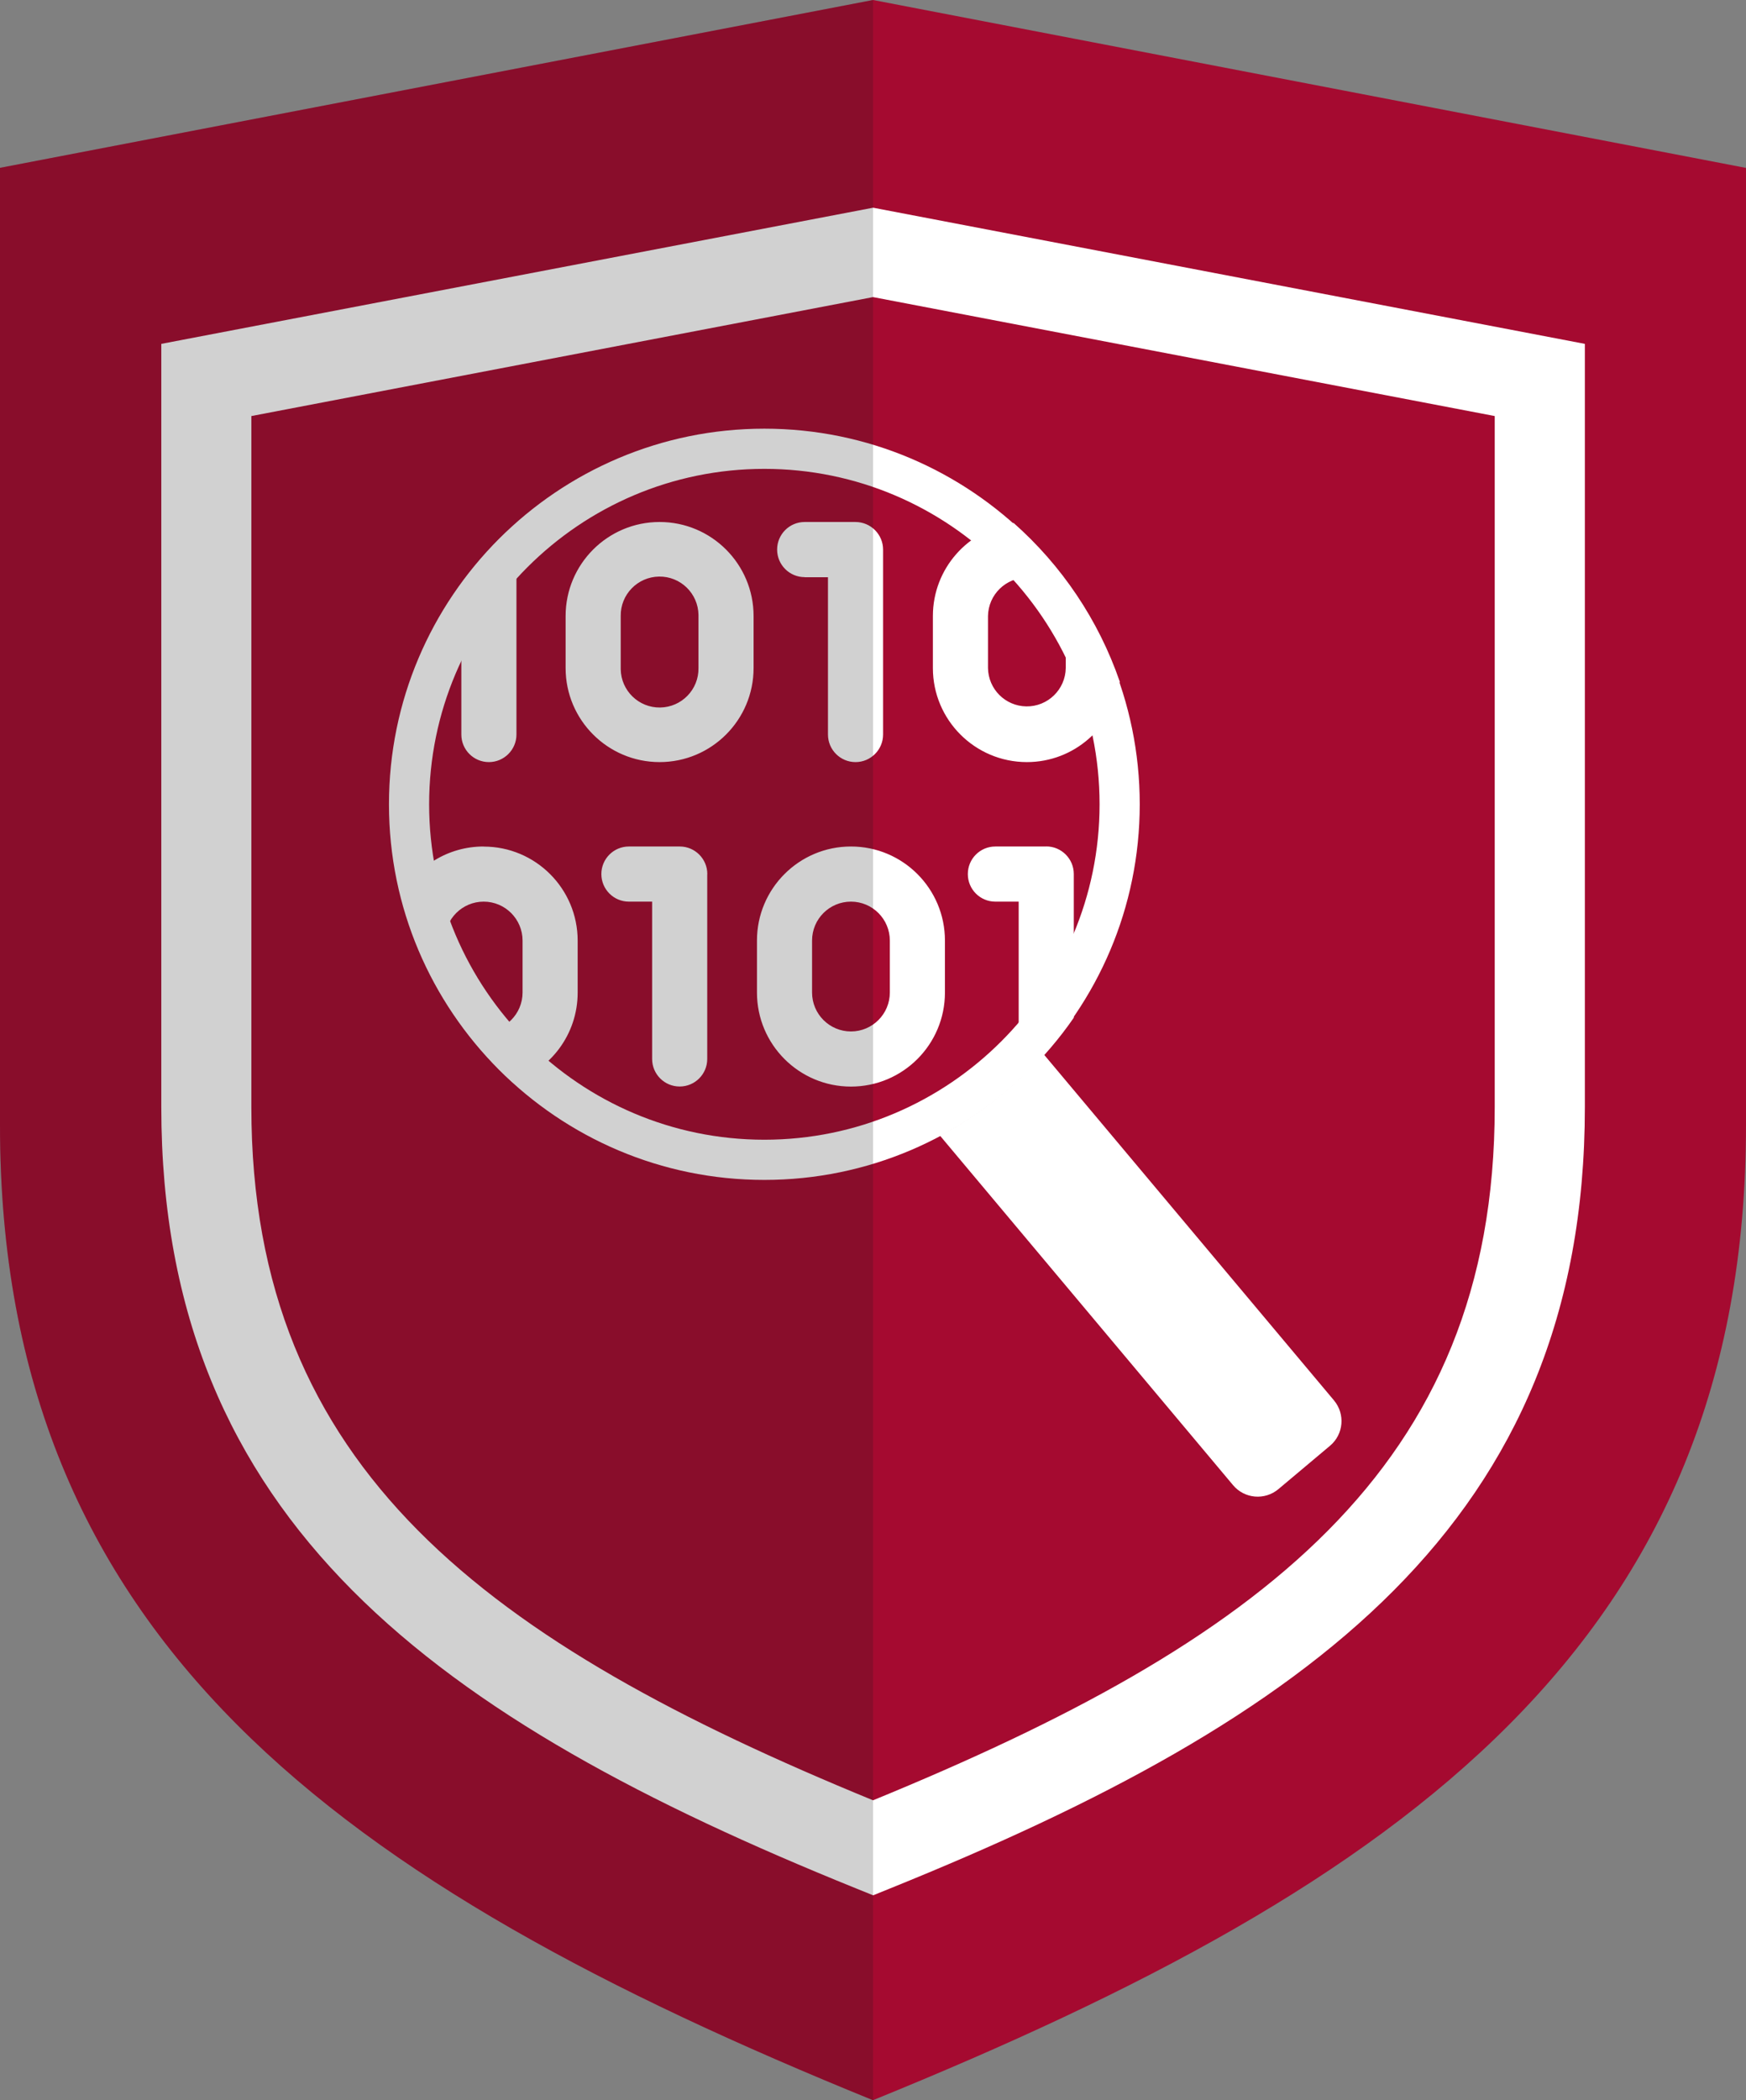
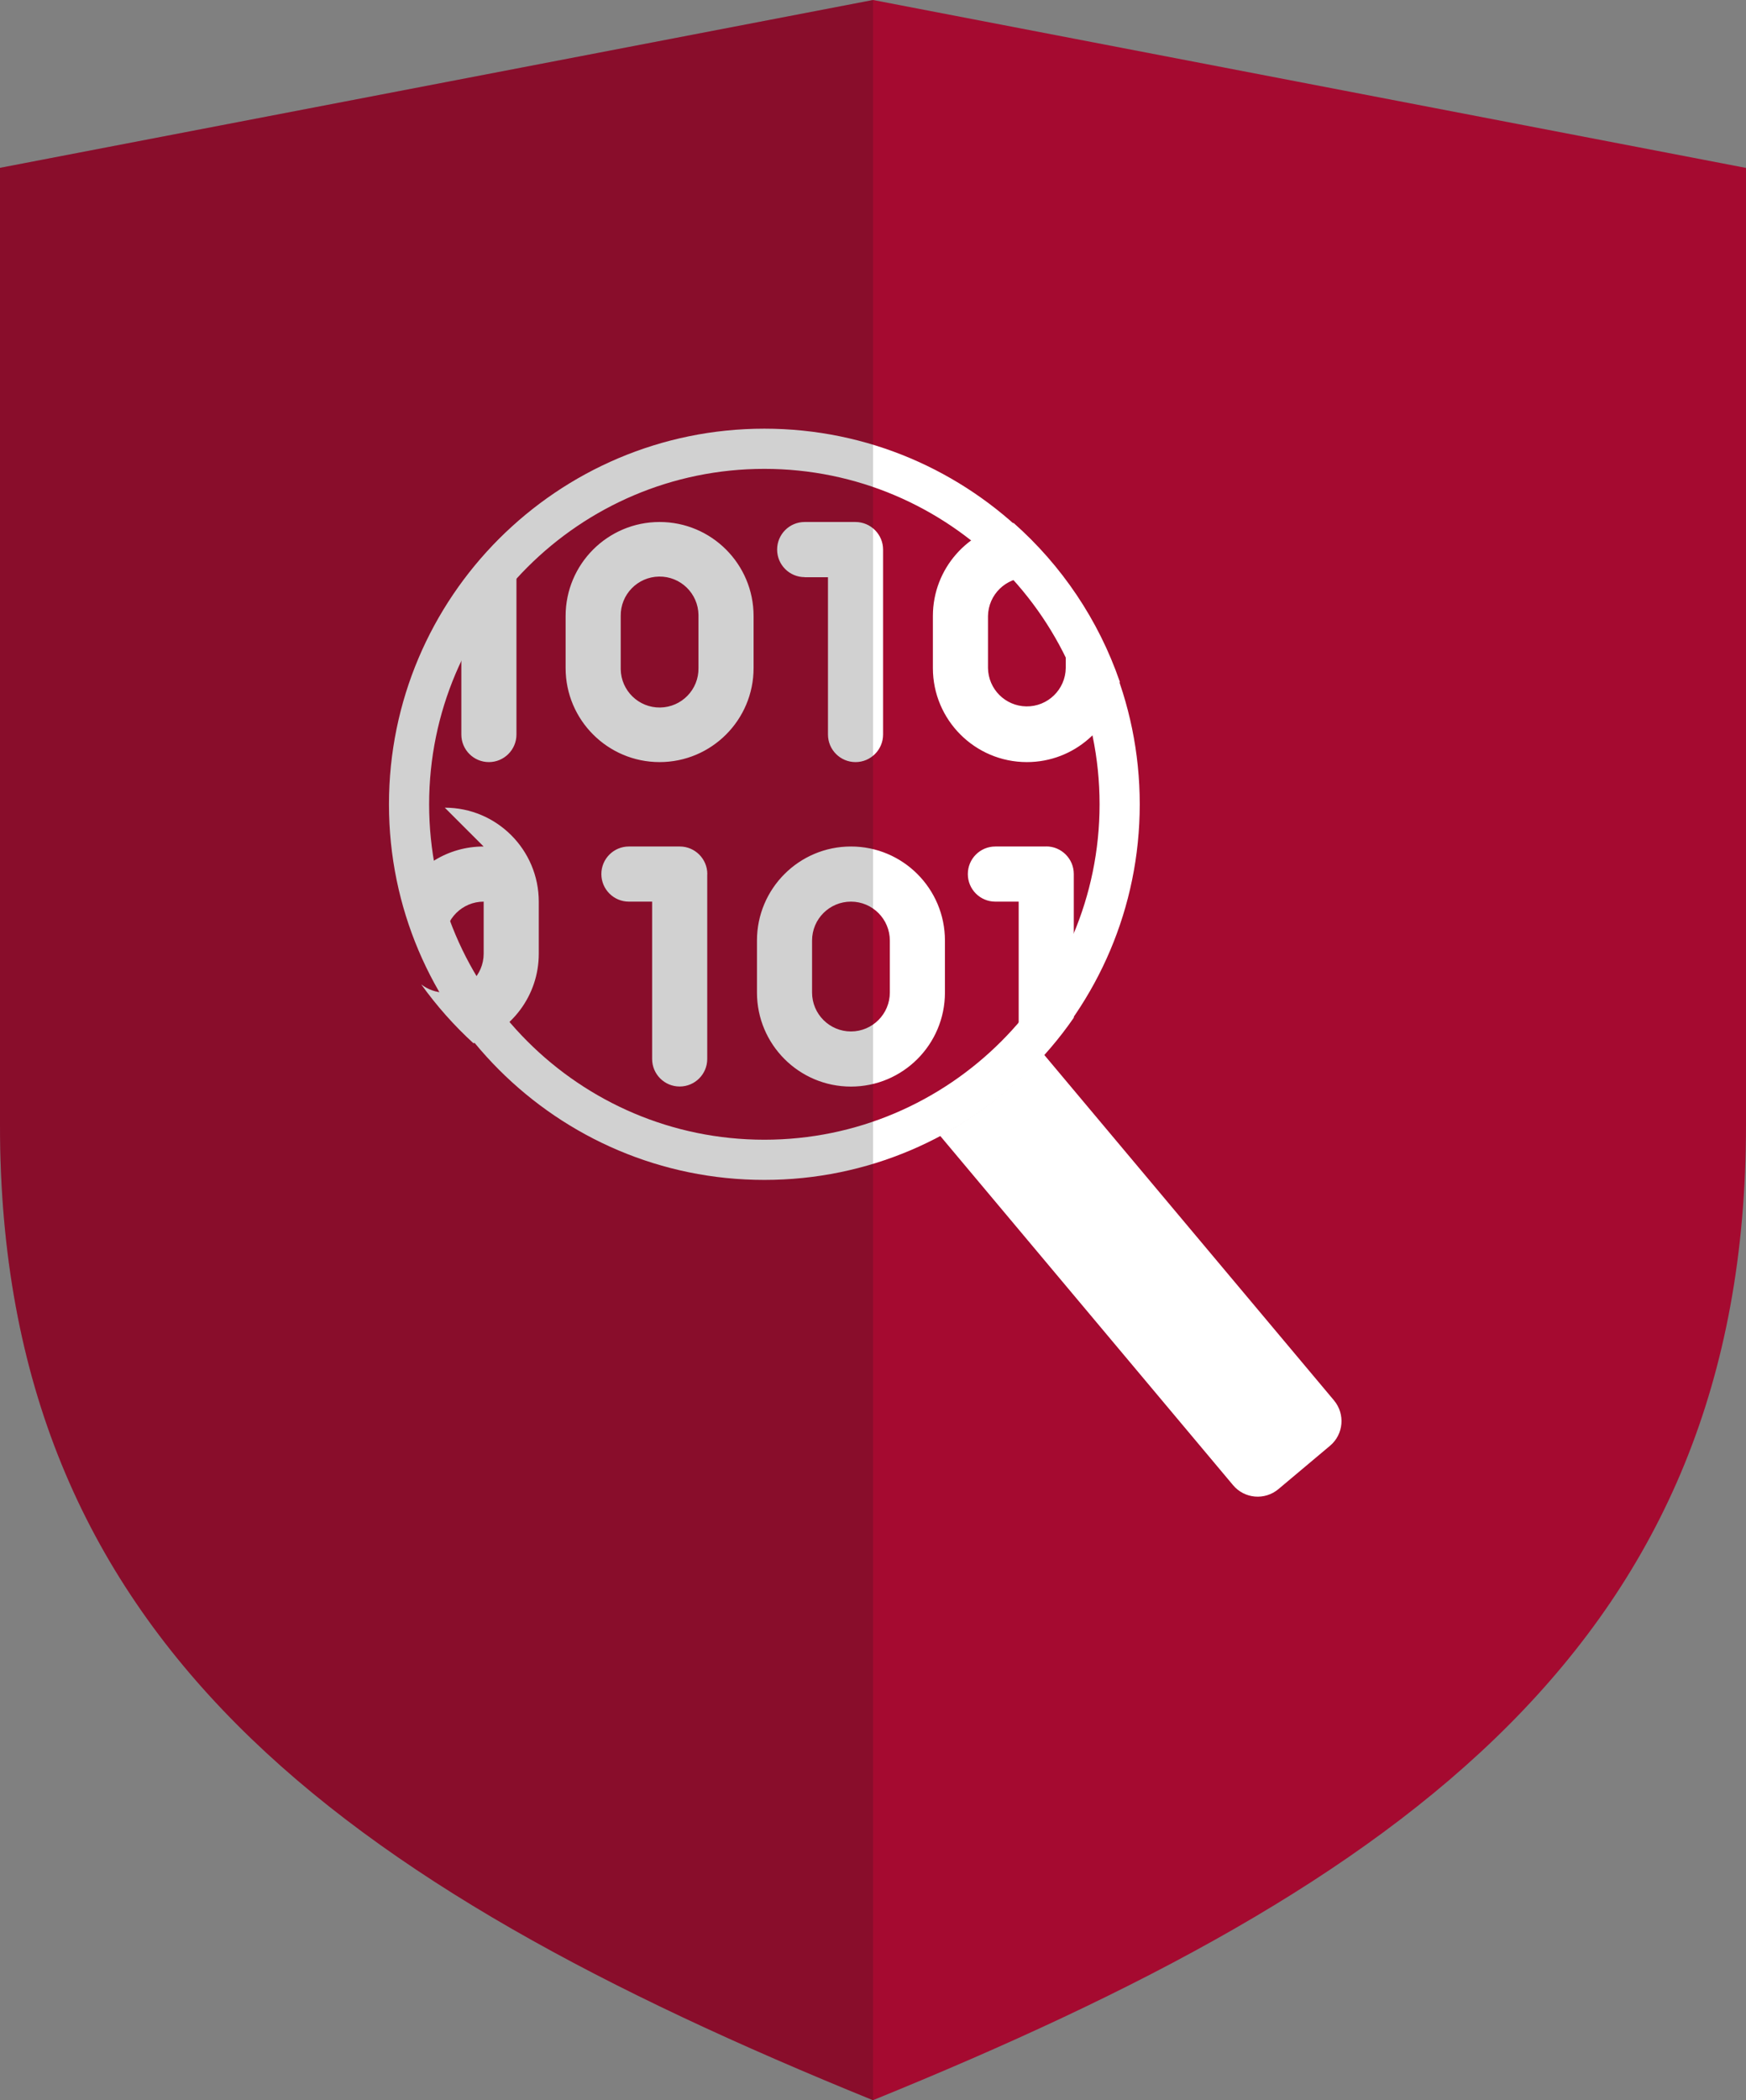
<svg xmlns="http://www.w3.org/2000/svg" id="uuid-d5fbf978-4880-4735-9589-a70c58b289bf" data-name="Ebene 1" width="217.35" height="261.29" viewBox="0 0 217.35 261.29">
  <rect x="0" y="0" width="217.35" height="261.29" fill="#808080" stroke="none" />
  <g id="uuid-59671740-7929-49cb-ad10-90e8edcead40" data-name="Gruppe 45897">
    <g id="uuid-f56a2f41-d50e-4e4d-8327-30286b4e7df2" data-name="Gruppe 45840">
      <g id="uuid-3ed4f517-75d3-48eb-bf87-ffe2f390ab63" data-name="Gruppe 27974">
        <path id="uuid-fd83cbd2-2e7e-4834-976a-4775c4c6d9ae" data-name="Pfad 33763" d="M217.35,20.89v119.1c0,32.01-10.6,55.59-29.48,74.56-18.88,18.97-46.05,33.26-79.2,46.73C42.42,234.36,0,204,0,139.99V20.88L108.68,0l108.67,20.89Z" fill="#a50a30" />
      </g>
      <g id="uuid-67fba95a-67e2-4800-bf1d-6aad784512a2" data-name="Gruppe 27975">
-         <path id="uuid-ebdf7782-0cb7-4be5-ae1b-3cbb61d496e4" data-name="Pfad 33764" d="M108.69,235.79l-2.15-.87c-51.89-20.97-86.46-45.51-86.46-97.18V42.78l88.61-16.94,88.6,16.94v94.96c0,51.66-34.56,76.21-86.45,97.18l-2.15.87ZM31.29,51.76v85.98c0,45.1,29.55,66.62,77.39,86.23,47.84-19.61,77.39-41.14,77.39-86.23V51.76l-77.39-14.8-77.39,14.8Z" fill="#fff" />
-       </g>
+         </g>
      <g id="uuid-3e1f0215-98f6-42be-aa68-ce1994c1fb0b" data-name="Gruppe 28742">
-         <path d="M88.04,108.74v23h0c0,1.9-1.54,3.43-3.43,3.43h0c-1.9,0-3.43-1.54-3.43-3.43v-19.57h-2.89c-1.9,0-3.43-1.54-3.43-3.43,0-1.9,1.54-3.43,3.43-3.43h6.33c1.89,0,3.43,1.54,3.43,3.43ZM130.24,105.31h-6.33c-1.9,0-3.43,1.53-3.43,3.43,0,1.9,1.53,3.43,3.43,3.43h2.9v19.57c0,.78.27,1.5.71,2.07,2.28-2.18,4.35-4.59,6.15-7.2v-17.88c0-1.89-1.54-3.43-3.43-3.43ZM60.86,94.81c1.89,0,3.43-1.54,3.43-3.43h0v-23c0-.94-.38-1.8-.99-2.42-2.16,2.02-4.13,4.25-5.87,6.65v18.77c0,1.9,1.54,3.43,3.43,3.43ZM100.18,71.81h2.89v19.57c0,1.9,1.54,3.43,3.43,3.43h0c1.89,0,3.43-1.54,3.43-3.43h0v-23c0-1.89-1.53-3.43-3.43-3.44h-6.33c-1.9,0-3.43,1.54-3.43,3.43,0,1.9,1.54,3.43,3.43,3.43ZM60.2,105.31c-4.45,0-8.32,2.48-10.29,6.14,1.19,4.76,3.12,9.23,5.65,13.29-.11-.41-.19-.82-.19-1.26v-6.47c0-2.67,2.17-4.84,4.84-4.84s4.84,2.17,4.84,4.84v6.47c0,2.67-2.17,4.84-4.84,4.84-1.11,0-2.11-.39-2.93-1.01,1.91,2.66,4.09,5.12,6.5,7.32,4.71-1.51,8.13-5.92,8.13-11.14h0v-6.47c0-6.46-5.24-11.7-11.7-11.7ZM117.63,117.01v6.47c0,6.46-5.24,11.7-11.7,11.7s-11.7-5.24-11.7-11.7v-6.47c0-6.46,5.24-11.7,11.7-11.7s11.7,5.24,11.7,11.7ZM110.77,117.01c0-2.67-2.17-4.84-4.84-4.84-2.67,0-4.84,2.16-4.84,4.84v6.47c0,2.67,2.17,4.84,4.84,4.84,2.67,0,4.84-2.17,4.84-4.84v-6.47ZM139.4,84.79c-.82,5.66-5.68,10.02-11.57,10.02-6.46,0-11.7-5.24-11.7-11.7v-6.47c0-5.9,4.38-10.77,10.06-11.57,5.96,5.27,10.55,12.04,13.2,19.72ZM132.67,76.64c-.04-2.62-2.15-4.73-4.77-4.77-2.67-.04-4.87,2.1-4.91,4.77v6.47c.04,2.62,2.15,4.73,4.77,4.77,2.67.04,4.87-2.1,4.91-4.77v-6.47ZM93.81,76.64v6.47c0,6.46-5.24,11.7-11.7,11.7-6.46,0-11.7-5.24-11.7-11.7v-6.47c0-6.46,5.24-11.7,11.7-11.7,6.46,0,11.7,5.24,11.7,11.7ZM86.95,76.5c-.04-2.67-2.23-4.81-4.91-4.77-2.67.04-4.81,2.23-4.77,4.91v6.47s0,.09,0,.14c.04,2.67,2.23,4.81,4.91,4.77,2.67-.04,4.81-2.23,4.77-4.91v-6.47s0-.09,0-.14Z" fill="#fff" />
+         <path d="M88.04,108.74v23h0c0,1.9-1.54,3.43-3.43,3.43h0c-1.9,0-3.43-1.54-3.43-3.43v-19.57h-2.89c-1.9,0-3.43-1.54-3.43-3.43,0-1.9,1.54-3.43,3.43-3.43h6.33c1.89,0,3.43,1.54,3.43,3.43ZM130.24,105.31h-6.33c-1.9,0-3.43,1.53-3.43,3.43,0,1.9,1.53,3.43,3.43,3.43h2.9v19.57c0,.78.27,1.5.71,2.07,2.28-2.18,4.35-4.59,6.15-7.2v-17.88c0-1.89-1.54-3.43-3.43-3.43ZM60.86,94.81c1.89,0,3.43-1.54,3.43-3.43h0v-23c0-.94-.38-1.8-.99-2.42-2.16,2.02-4.13,4.25-5.87,6.65v18.77c0,1.9,1.54,3.43,3.43,3.43ZM100.18,71.81h2.89v19.57c0,1.9,1.54,3.43,3.43,3.43h0c1.89,0,3.43-1.54,3.43-3.43h0v-23c0-1.89-1.53-3.43-3.43-3.44h-6.33c-1.9,0-3.43,1.54-3.43,3.43,0,1.9,1.54,3.43,3.43,3.43ZM60.2,105.31c-4.45,0-8.32,2.48-10.29,6.14,1.19,4.76,3.12,9.23,5.65,13.29-.11-.41-.19-.82-.19-1.26v-6.47c0-2.67,2.17-4.84,4.84-4.84v6.47c0,2.67-2.17,4.84-4.84,4.84-1.11,0-2.11-.39-2.93-1.01,1.91,2.66,4.09,5.12,6.5,7.32,4.71-1.51,8.13-5.92,8.13-11.14h0v-6.47c0-6.46-5.24-11.7-11.7-11.7ZM117.63,117.01v6.47c0,6.46-5.24,11.7-11.7,11.7s-11.7-5.24-11.7-11.7v-6.47c0-6.46,5.24-11.7,11.7-11.7s11.7,5.24,11.7,11.7ZM110.77,117.01c0-2.67-2.17-4.84-4.84-4.84-2.67,0-4.84,2.16-4.84,4.84v6.47c0,2.67,2.17,4.84,4.84,4.84,2.67,0,4.84-2.17,4.84-4.84v-6.47ZM139.4,84.79c-.82,5.66-5.68,10.02-11.57,10.02-6.46,0-11.7-5.24-11.7-11.7v-6.47c0-5.9,4.38-10.77,10.06-11.57,5.96,5.27,10.55,12.04,13.2,19.72ZM132.67,76.64c-.04-2.62-2.15-4.73-4.77-4.77-2.67-.04-4.87,2.1-4.91,4.77v6.47c.04,2.62,2.15,4.73,4.77,4.77,2.67.04,4.87-2.1,4.91-4.77v-6.47ZM93.81,76.64v6.47c0,6.46-5.24,11.7-11.7,11.7-6.46,0-11.7-5.24-11.7-11.7v-6.47c0-6.46,5.24-11.7,11.7-11.7,6.46,0,11.7,5.24,11.7,11.7ZM86.95,76.5c-.04-2.67-2.23-4.81-4.91-4.77-2.67.04-4.81,2.23-4.77,4.91v6.47s0,.09,0,.14c.04,2.67,2.23,4.81,4.91,4.77,2.67-.04,4.81-2.23,4.77-4.91v-6.47s0-.09,0-.14Z" fill="#fff" />
        <path d="M166.07,174.23l-36.16-43.09c-3.65,4.09-8.01,7.54-12.89,10.15l36.48,43.48c1.42,1.69,3.94,1.91,5.64.49l6.43-5.4c1.69-1.42,1.91-3.94.49-5.64Z" fill="#fff" />
        <g id="uuid-4efc2133-3e7d-436d-b2a7-f118f60abd22" data-name="Ellipse 1615">
          <circle cx="95.05" cy="100.06" r="46.73" fill="none" />
          <path d="M95.15,146.79c-25.77,0-46.73-20.96-46.73-46.73s20.96-46.73,46.73-46.73,46.73,20.96,46.73,46.73-20.96,46.73-46.73,46.73ZM95.15,58.33c-23.01,0-41.73,18.72-41.73,41.73s18.72,41.73,41.73,41.73,41.73-18.72,41.73-41.73-18.72-41.73-41.73-41.73Z" fill="#fff" />
        </g>
      </g>
      <g id="uuid-dacb5b9c-fe06-4b6b-9d0d-fa9540da0f93" data-name="Gruppe 27976" opacity=".2">
        <path id="uuid-b48b0d91-ea65-4c3c-bd9d-3cfcad0cfc4e" data-name="Pfad 33766" d="M108.68,0v261.28C42.42,234.36,0,204,0,139.98V20.88L108.68,0Z" fill="#1a1718" />
      </g>
    </g>
  </g>
</svg>